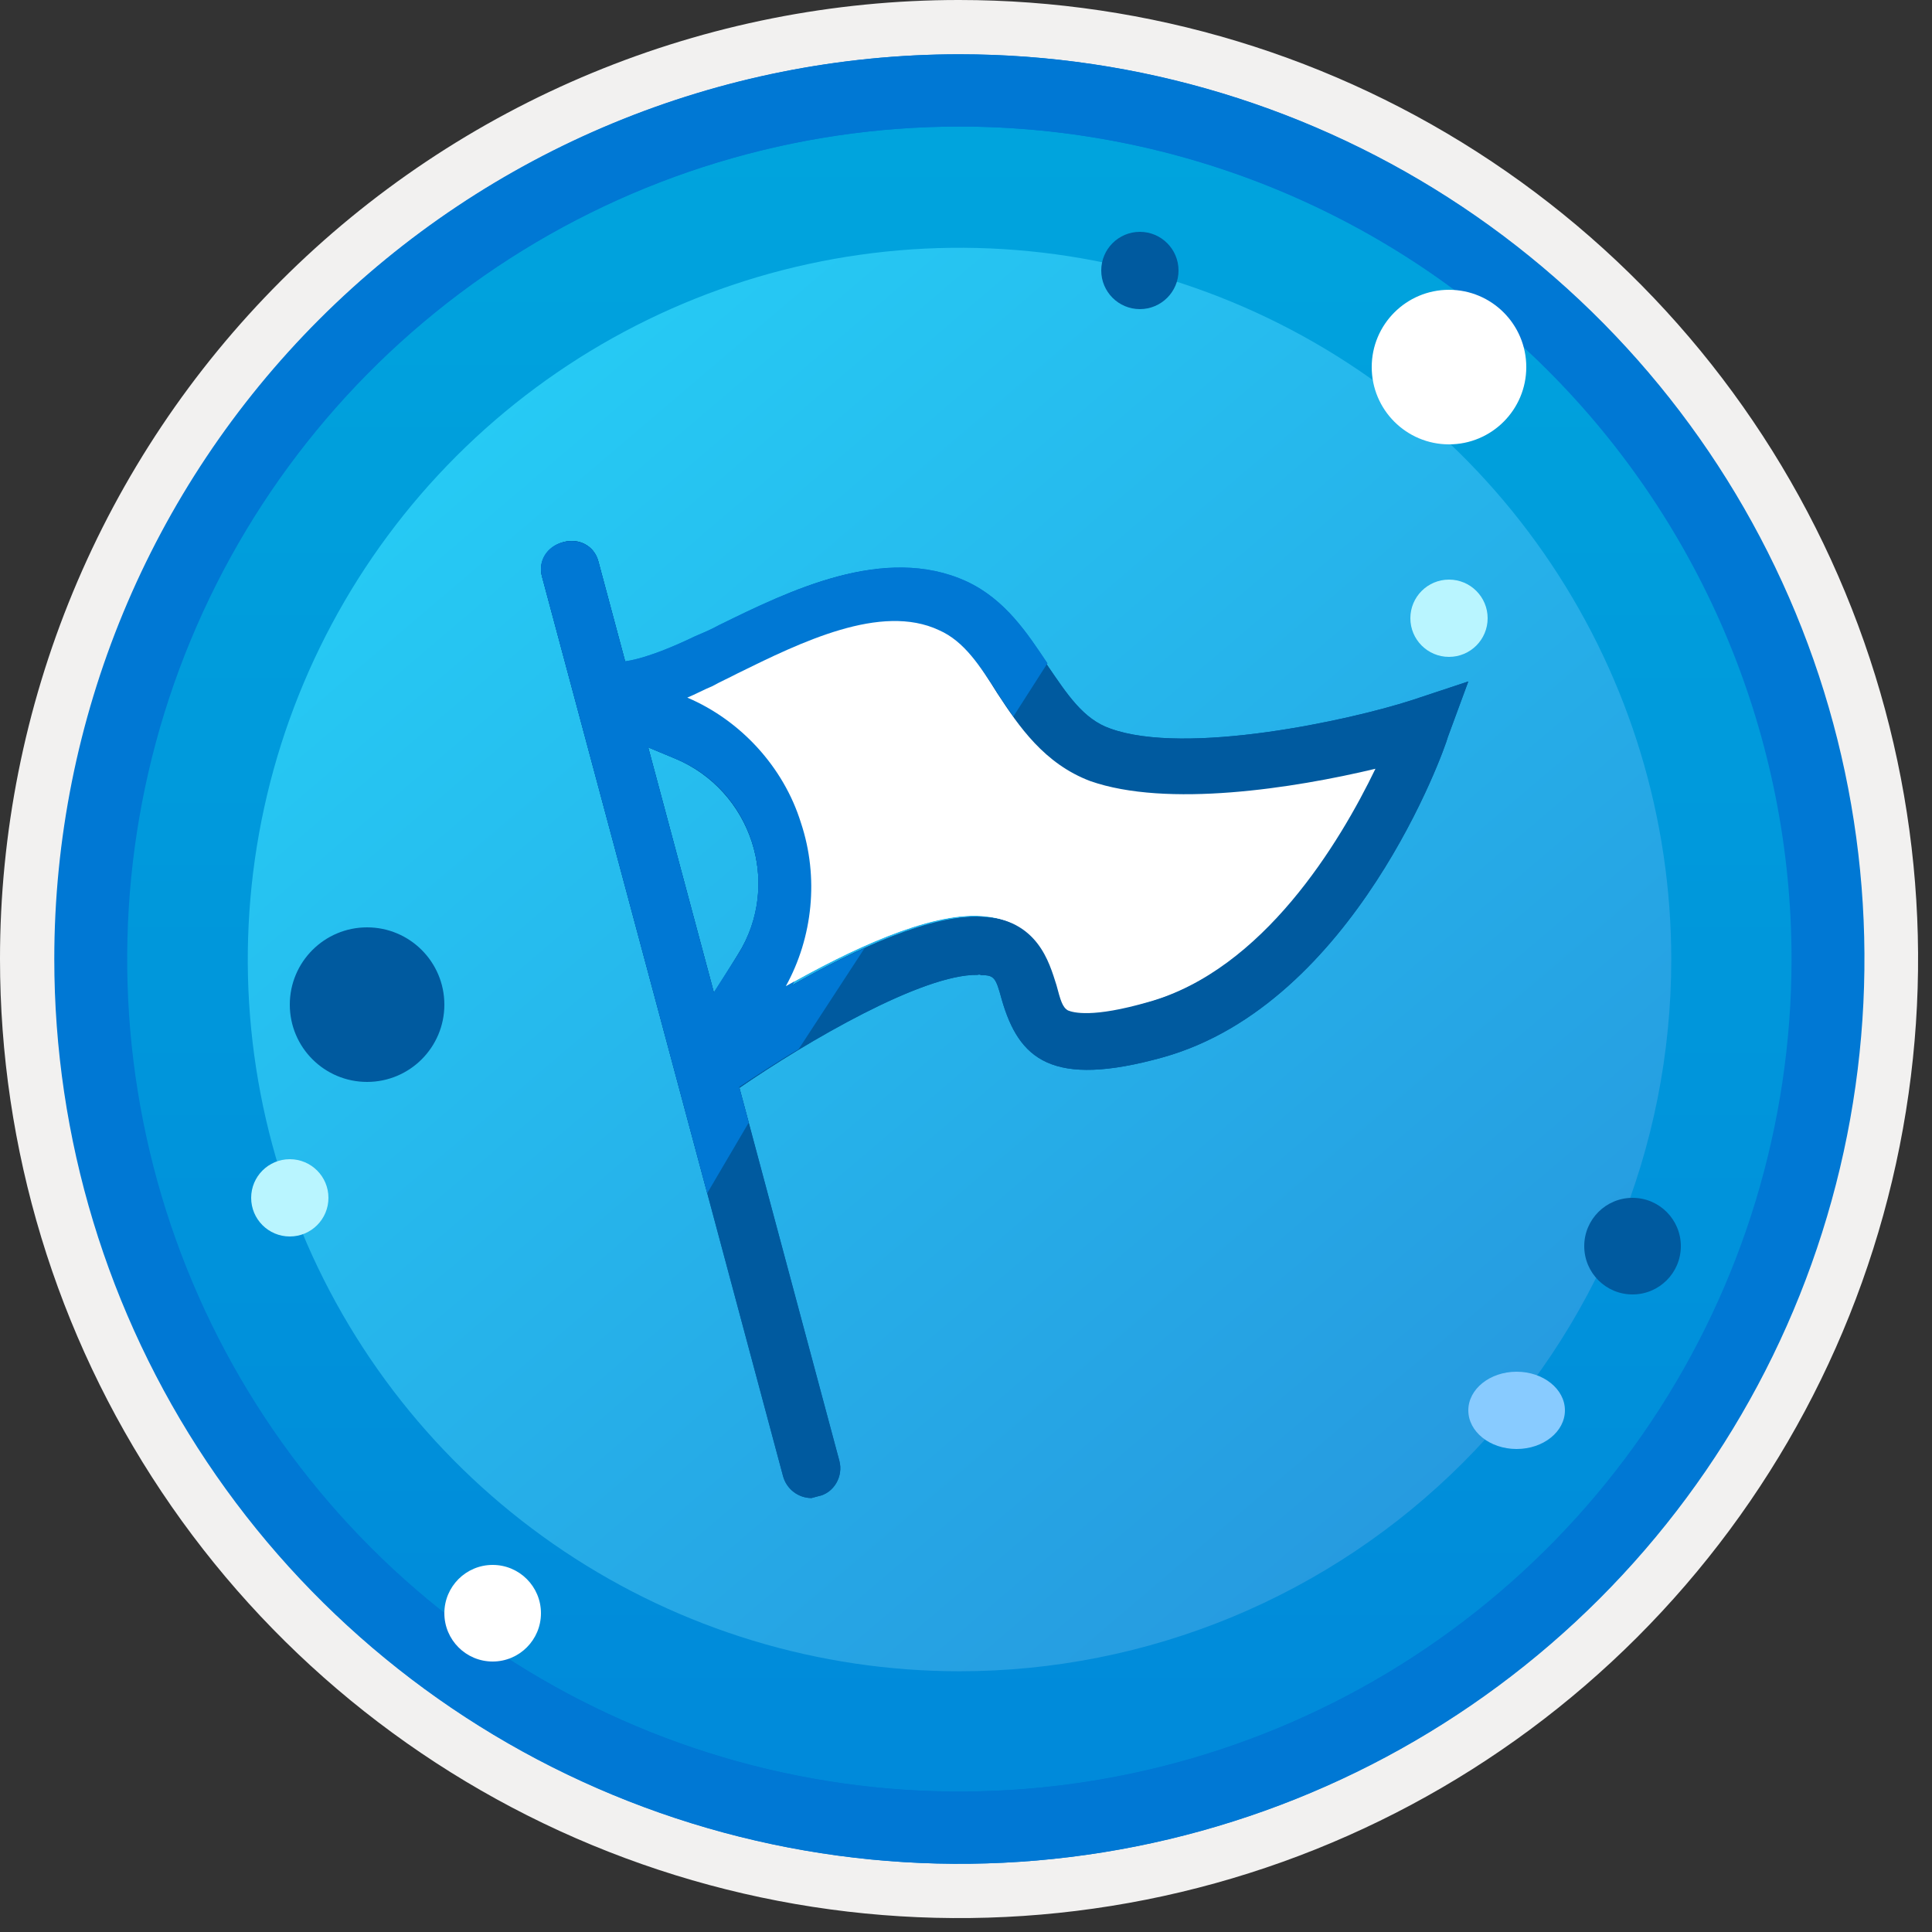
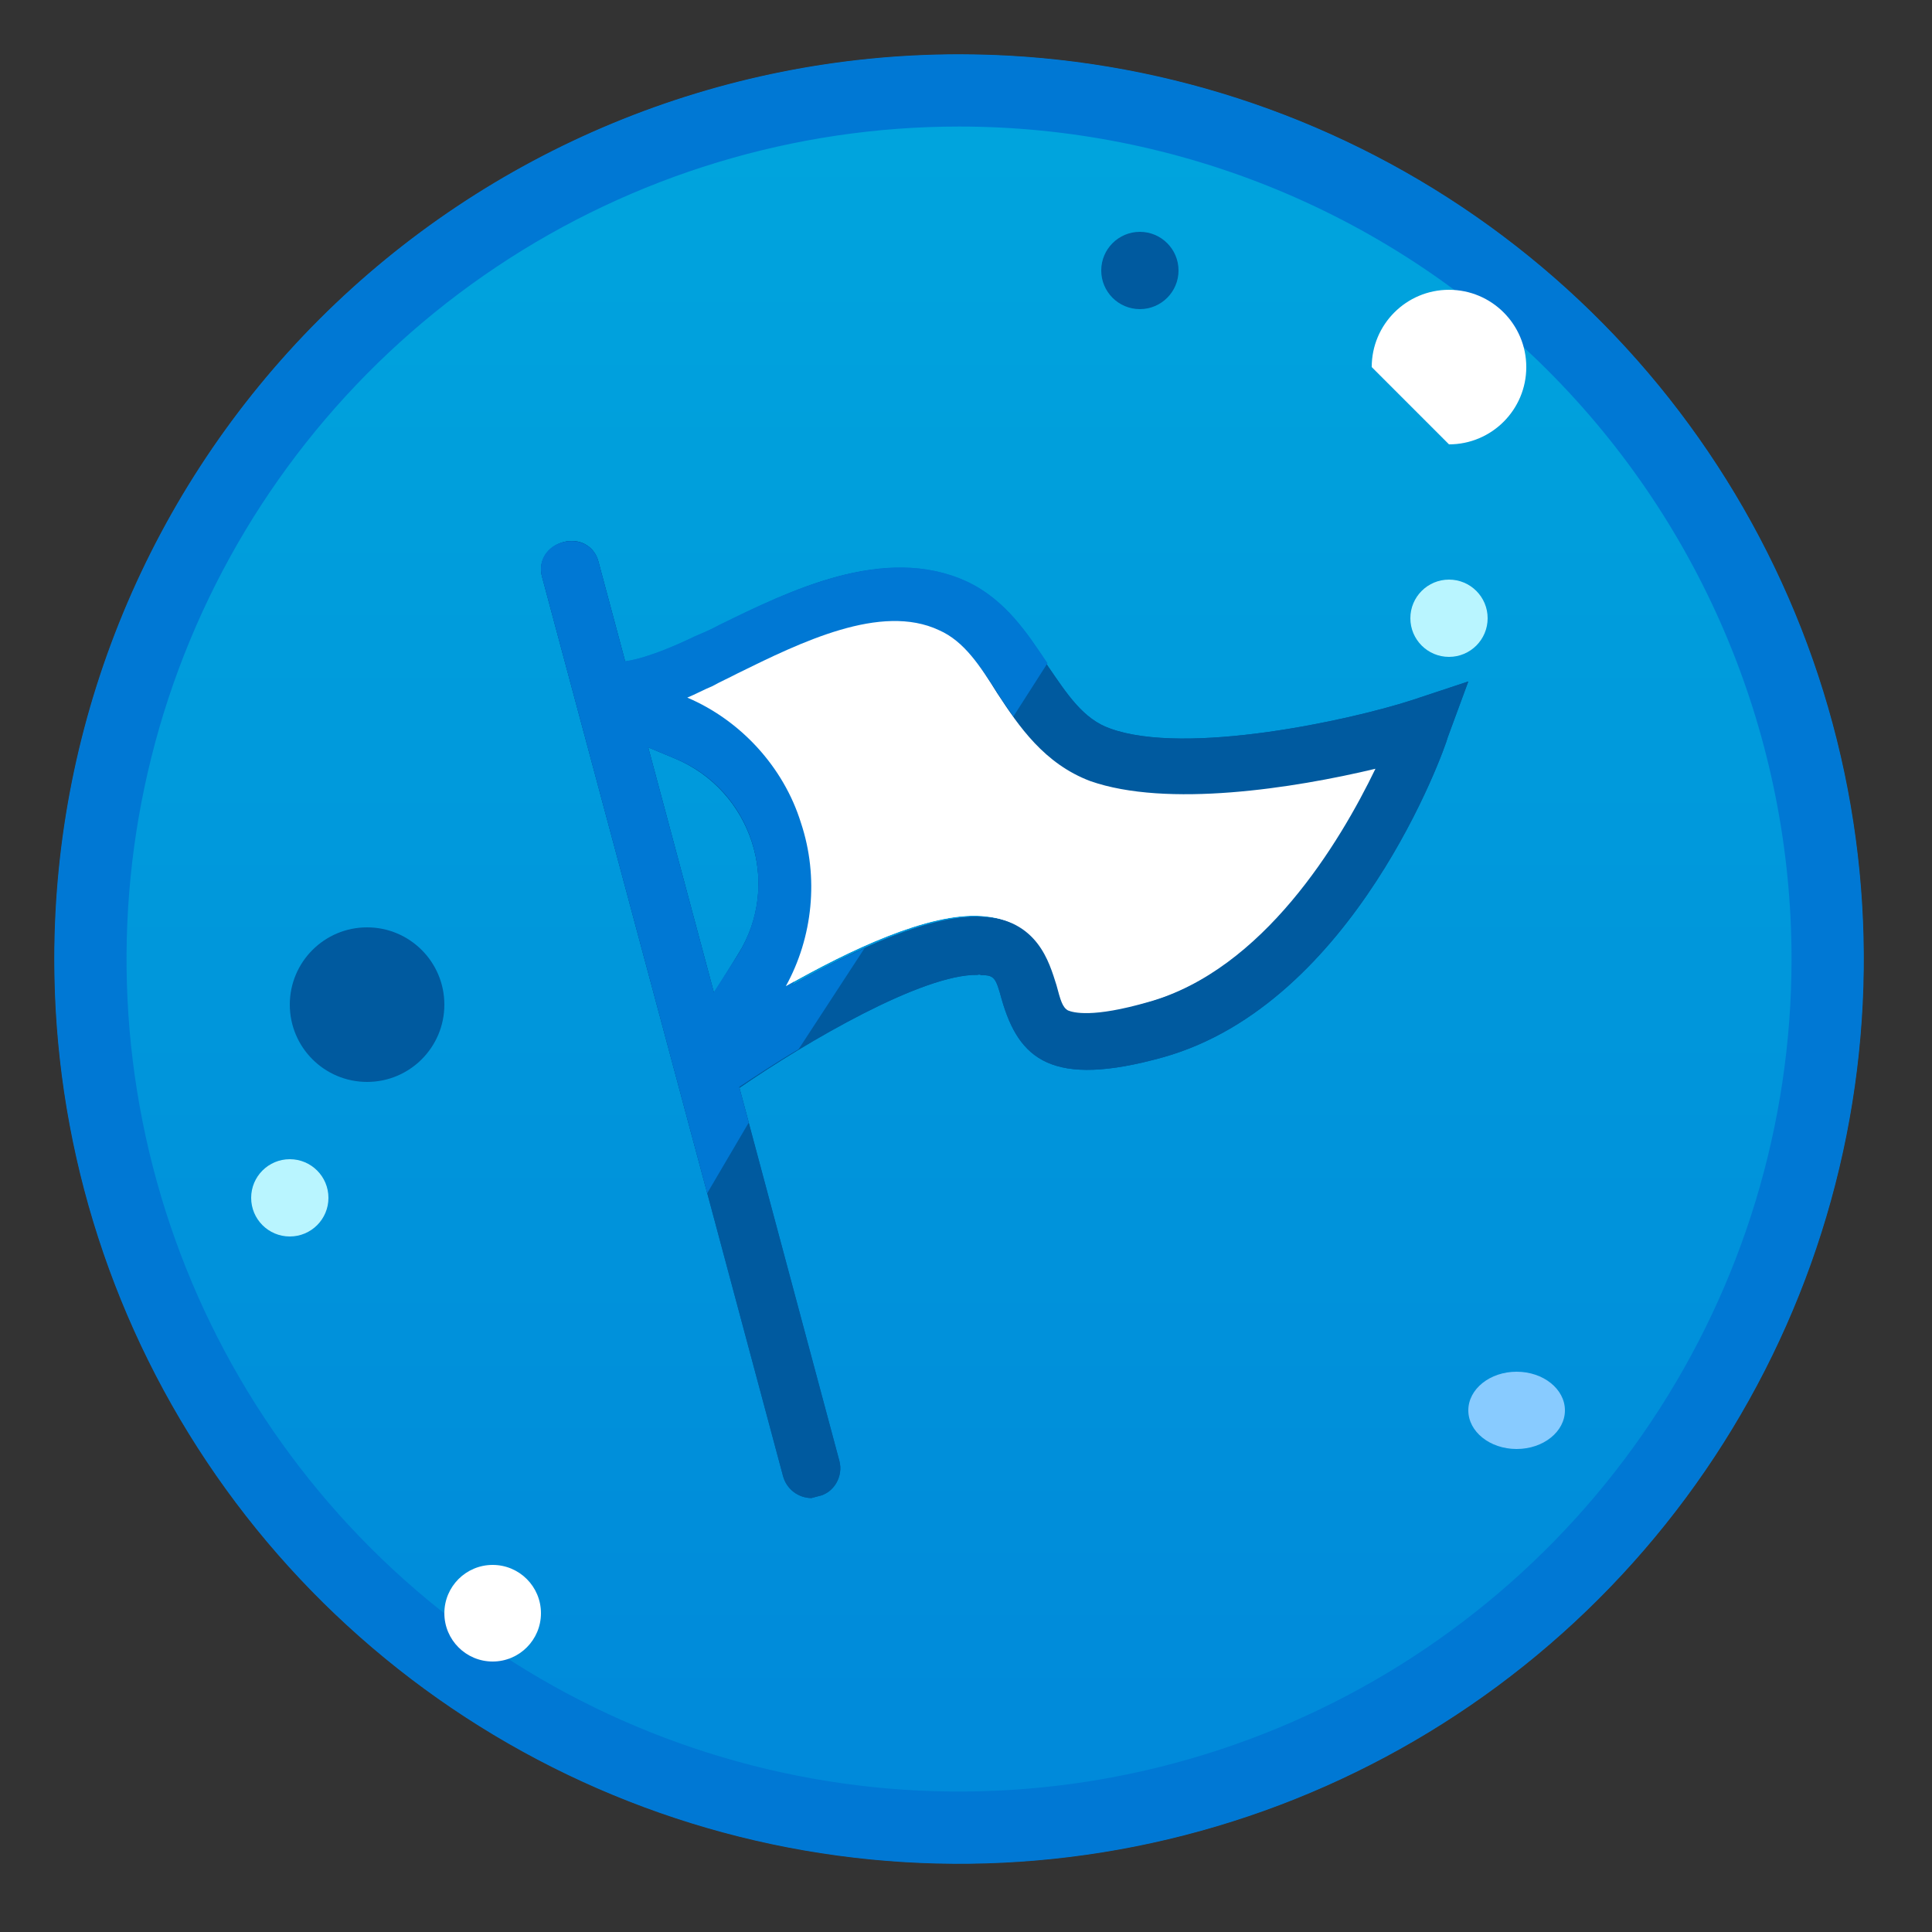
<svg xmlns="http://www.w3.org/2000/svg" width="100%" height="100%" viewBox="0 0 100 100" version="1.1" xml:space="preserve" style="fill-rule:evenodd;clip-rule:evenodd;stroke-linejoin:round;stroke-miterlimit:2;">
  <rect x="0" y="0" width="100" height="100" fill="#333333" stroke="none" />
  <g>
    <path d="M49.64,96.45C40.382,96.45 31.332,93.705 23.634,88.561C15.936,83.418 9.936,76.107 6.393,67.553C2.85,59 1.923,49.588 3.73,40.508C5.536,31.428 9.994,23.087 16.54,16.54C23.087,9.994 31.428,5.536 40.508,3.729C49.588,1.923 59,2.85 67.554,6.393C76.107,9.936 83.418,15.936 88.561,23.634C93.705,31.332 96.45,40.382 96.45,49.64C96.451,55.787 95.24,61.874 92.888,67.554C90.536,73.233 87.088,78.394 82.741,82.741C78.394,87.087 73.234,90.535 67.554,92.888C61.875,95.24 55.787,96.45 49.64,96.45Z" style="fill:url(#_Linear1);fill-rule:nonzero;" />
    <g transform="matrix(0.787,0,0,0.787,10.598,10.598)">
-       <path d="M49.64,96.45C40.382,96.45 31.332,93.705 23.634,88.561C15.936,83.418 9.936,76.107 6.393,67.553C2.85,59 1.923,49.588 3.73,40.508C5.536,31.428 9.994,23.087 16.54,16.54C23.087,9.994 31.428,5.536 40.508,3.729C49.588,1.923 59,2.85 67.554,6.393C76.107,9.936 83.418,15.936 88.561,23.634C93.705,31.332 96.45,40.382 96.45,49.64C96.451,55.787 95.24,61.874 92.888,67.554C90.536,73.233 87.088,78.394 82.741,82.741C78.394,87.087 73.234,90.535 67.554,92.888C61.875,95.24 55.787,96.45 49.64,96.45Z" style="fill:url(#_Linear2);fill-rule:nonzero;" />
-     </g>
-     <path d="M95.54,49.64C95.54,58.718 92.848,67.593 87.805,75.141C82.761,82.689 75.592,88.572 67.205,92.046C58.818,95.52 49.589,96.429 40.685,94.658C31.782,92.887 23.603,88.515 17.184,82.096C10.765,75.677 6.393,67.498 4.622,58.595C2.851,49.691 3.76,40.462 7.234,32.075C10.708,23.688 16.591,16.519 24.139,11.476C31.688,6.432 40.562,3.74 49.64,3.74C55.668,3.74 61.636,4.927 67.205,7.234C72.774,9.541 77.834,12.922 82.096,17.184C86.359,21.446 89.739,26.506 92.046,32.075C94.353,37.644 95.54,43.612 95.54,49.64ZM49.64,0C59.458,0 69.055,2.911 77.219,8.366C85.382,13.82 91.744,21.573 95.501,30.644C99.259,39.714 100.242,49.695 98.326,59.324C96.411,68.954 91.683,77.799 84.741,84.741C77.799,91.683 68.954,96.411 59.324,98.326C49.695,100.242 39.714,99.259 30.644,95.501C21.573,91.744 13.82,85.382 8.366,77.219C2.911,69.055 0,59.458 0,49.64C-0.001,43.121 1.283,36.666 3.777,30.643C6.271,24.62 9.928,19.147 14.538,14.538C19.147,9.928 24.62,6.271 30.643,3.777C36.666,1.283 43.121,-0.001 49.64,0Z" style="fill:rgb(242,241,240);" />
+       </g>
    <path d="M92.73,49.64C92.73,58.163 90.202,66.494 85.468,73.58C80.733,80.666 74.003,86.189 66.129,89.45C58.256,92.711 49.592,93.565 41.233,91.902C32.875,90.24 25.197,86.136 19.17,80.109C13.144,74.083 9.04,66.405 7.378,58.047C5.715,49.688 6.568,41.024 9.83,33.15C13.091,25.277 18.614,18.547 25.7,13.812C32.786,9.077 41.117,6.55 49.64,6.55C55.298,6.55 60.902,7.664 66.13,9.829C71.358,11.995 76.108,15.169 80.11,19.17C84.111,23.171 87.285,27.922 89.45,33.15C91.616,38.378 92.73,43.981 92.73,49.64ZM49.64,2.81C58.902,2.81 67.956,5.557 75.657,10.702C83.358,15.848 89.36,23.162 92.905,31.719C96.449,40.276 97.377,49.692 95.57,58.776C93.763,67.86 89.303,76.205 82.753,82.754C76.204,89.303 67.86,93.763 58.776,95.57C49.692,97.377 40.276,96.45 31.718,92.905C23.161,89.361 15.848,83.359 10.702,75.657C5.556,67.956 2.81,58.902 2.81,49.64C2.811,37.22 7.745,25.31 16.527,16.528C25.309,7.746 37.22,2.811 49.64,2.81L49.64,2.81Z" style="fill:rgb(0,120,212);" />
-     <path d="M92.764,49.64C92.764,58.163 90.237,66.494 85.502,73.58C80.767,80.666 74.037,86.189 66.164,89.45C58.29,92.711 49.626,93.565 41.267,91.902C32.909,90.24 25.231,86.136 19.205,80.109C13.178,74.083 9.074,66.405 7.412,58.047C5.749,49.688 6.602,41.024 9.864,33.15C13.125,25.277 18.648,18.547 25.734,13.812C32.82,9.077 41.151,6.55 49.674,6.55C55.333,6.55 60.936,7.664 66.164,9.829C71.392,11.995 76.142,15.169 80.144,19.17C84.145,23.171 87.319,27.922 89.484,33.15C91.65,38.378 92.764,43.981 92.764,49.64ZM49.674,2.81C58.936,2.81 67.99,5.557 75.691,10.702C83.392,15.848 89.395,23.162 92.939,31.719C96.484,40.276 97.411,49.692 95.604,58.776C93.797,67.86 89.337,76.205 82.788,82.754C76.238,89.303 67.894,93.763 58.81,95.57C49.726,97.377 40.31,96.45 31.753,92.905C23.196,89.361 15.882,83.359 10.736,75.657C5.59,67.956 2.844,58.902 2.844,49.64C2.845,37.22 7.779,25.31 16.561,16.528C25.343,7.746 37.254,2.811 49.674,2.81L49.674,2.81Z" style="fill:rgb(0,120,212);" />
    <path d="M73,32C73,30.895 73.895,30 75,30C76.105,30 77,30.895 77,32C77,33.105 76.105,34 75,34C73.895,34 73,33.105 73,32Z" style="fill:rgb(185,245,255);" />
-     <path d="M71,19C71,16.791 72.791,15 75,15C77.209,15 79,16.791 79,19C79,21.209 77.209,23 75,23C72.791,23 71,21.209 71,19Z" style="fill:white;" />
+     <path d="M71,19C71,16.791 72.791,15 75,15C77.209,15 79,16.791 79,19C79,21.209 77.209,23 75,23Z" style="fill:white;" />
    <path d="M15,52C15,49.791 16.791,48 19,48C21.209,48 23,49.791 23,52C23,54.209 21.209,56 19,56C16.791,56 15,54.209 15,52Z" style="fill:rgb(0,90,159);" />
    <path d="M23,83.5C23,82.119 24.119,81 25.5,81C26.881,81 28,82.119 28,83.5C28,84.88 26.881,86 25.5,86C24.119,86 23,84.88 23,83.5Z" style="fill:white;" />
    <path d="M13,62C13,60.895 13.895,60 15,60C16.105,60 17,60.895 17,62C17,63.105 16.105,64 15,64C13.895,64 13,63.105 13,62Z" style="fill:rgb(185,245,255);" />
-     <path d="M82,64.5C82,63.119 83.119,62 84.5,62C85.88,62 87,63.119 87,64.5C87,65.881 85.88,67 84.5,67C83.119,67 82,65.881 82,64.5Z" style="fill:rgb(0,90,159);" />
    <path d="M57,14C57,12.895 57.896,12 59,12C60.104,12 61,12.895 61,14C61,15.105 60.104,16 59,16C57.896,16 57,15.105 57,14Z" style="fill:rgb(0,90,159);" />
    <path d="M76,73C76,71.896 77.119,71 78.5,71C79.881,71 81,71.896 81,73C81,74.105 79.881,75 78.5,75C77.119,75 76,74.105 76,73Z" style="fill:rgb(136,203,255);" />
    <g>
      <path d="M59.432,51.851C56.591,52.612 55.615,52.38 55.327,52.211C55.038,52.042 54.945,51.697 54.745,50.95C54.437,49.8 53.795,47.631 50.95,47.468C48.276,47.261 44.271,49.135 40.995,50.999C42.331,48.484 42.728,45.42 41.802,42.648C40.862,39.819 38.717,37.498 36.008,36.252C36.391,36.088 36.83,35.908 37.269,35.729C37.693,35.492 38.075,35.328 38.556,35.076C41.795,33.53 45.826,31.526 48.808,32.884C50.062,33.472 50.886,34.73 51.741,36.103C52.859,37.775 54.111,39.72 56.469,40.567C60.309,41.941 66.801,40.941 70.979,39.945C69.125,43.708 65.269,50.225 59.432,51.851ZM38.173,56.376C41.822,53.858 47.78,50.413 50.594,50.46C50.651,50.445 50.708,50.429 50.78,50.472C51.452,50.477 51.539,50.577 51.847,51.726C52.736,54.816 54.422,56.336 60.202,54.725C70.115,51.946 74.797,38.737 74.942,38.144L76,35.272L73.092,36.236C69.842,37.292 61.382,39.127 57.47,37.711C56.061,37.225 55.222,35.91 54.222,34.452C53.249,32.865 52.043,31.093 50.025,30.154C45.774,28.151 40.824,30.586 37.232,32.411C36.793,32.591 36.37,32.827 35.987,32.992C33.667,34.106 32.614,34.265 32.242,34.242L33.485,38.653L34.925,39.253C38.898,40.9 40.507,45.768 38.194,49.408L36.879,51.547L38.173,56.376Z" style="fill:rgb(0,90,159);" />
      <path d="M32.431,34.506L30.969,29.052C30.754,28.248 29.971,27.842 29.17,28.057C28.369,28.272 27.836,29.03 28.052,29.833L34.267,53.028L34.79,54.98L34.867,55.267L40.528,76.395C40.712,77.083 41.324,77.535 41.999,77.539C42.114,77.508 42.228,77.477 42.343,77.447C43.159,77.29 43.661,76.417 43.445,75.613L38.353,56.609L32.431,34.506Z" style="fill:rgb(0,90,159);" />
      <path d="M38.754,58.106L38.354,56.613L32.431,34.507L30.969,29.052C30.754,28.248 29.971,27.842 29.113,28.072C28.312,28.287 27.836,29.03 28.052,29.834L34.268,53.031L34.806,55.041L34.868,55.27L36.606,61.759L38.754,58.106Z" style="fill:rgb(0,120,212);" />
      <path d="M41.001,51.005C42.339,48.489 42.68,45.438 41.811,42.651C40.87,39.821 38.708,37.441 36.012,36.253C36.395,36.088 36.834,35.909 37.259,35.672C37.698,35.493 38.066,35.271 38.505,35.091C41.79,33.472 45.825,31.466 48.826,32.881C50.065,33.412 50.906,34.728 51.746,36.044C51.967,36.416 52.231,36.715 52.452,37.087L54.214,34.334C53.199,32.819 52.049,31.031 50.029,30.093C45.789,28.147 40.833,30.584 37.223,32.353C36.798,32.59 36.359,32.769 35.976,32.934C33.653,34.049 32.599,34.208 32.242,34.242L33.486,38.656L34.927,39.256C38.888,40.845 40.498,45.715 38.197,49.413L36.865,51.496L38.16,56.327C39.091,55.708 40.178,54.985 41.337,54.305L44.752,49.075C43.448,49.671 42.16,50.324 41.001,51.005Z" style="fill:rgb(0,120,212);" />
      <path d="M59.429,51.865C56.543,52.7 55.551,52.411 55.278,52.3C54.989,52.132 54.896,51.787 54.681,50.984C54.301,49.793 53.717,47.612 50.797,47.41C48.063,47.22 43.955,49.182 40.674,51.045C42.07,48.518 42.397,45.416 41.457,42.591C40.559,39.694 38.326,37.278 35.574,36.108C36.014,35.928 36.438,35.692 36.878,35.512C37.302,35.276 37.685,35.111 38.166,34.859C41.452,33.241 45.601,31.206 48.601,32.617C49.913,33.189 50.752,34.502 51.607,35.872C52.741,37.599 54.049,39.525 56.425,40.426C60.397,41.823 66.953,40.805 71.193,39.791C69.35,43.608 65.387,50.207 59.429,51.865Z" style="fill:white;" />
    </g>
    <g>
      <path d="M59.432,51.851C56.591,52.612 55.615,52.38 55.327,52.211C55.038,52.042 54.945,51.697 54.745,50.95C54.437,49.8 53.795,47.631 50.95,47.468C48.276,47.261 44.271,49.135 40.995,50.999C42.331,48.484 42.728,45.42 41.802,42.648C40.862,39.819 38.717,37.498 36.008,36.252C36.391,36.088 36.83,35.908 37.269,35.729C37.693,35.492 38.075,35.328 38.556,35.076C41.795,33.53 45.826,31.526 48.808,32.884C50.062,33.472 50.886,34.73 51.741,36.103C52.859,37.775 54.111,39.72 56.469,40.567C60.309,41.941 66.801,40.941 70.979,39.945C69.125,43.708 65.269,50.225 59.432,51.851ZM38.173,56.376C41.822,53.858 47.78,50.413 50.594,50.46C50.651,50.445 50.708,50.429 50.78,50.472C51.452,50.477 51.539,50.577 51.847,51.726C52.736,54.816 54.422,56.336 60.202,54.725C70.115,51.946 74.797,38.737 74.942,38.144L76,35.272L73.092,36.236C69.842,37.292 61.382,39.127 57.47,37.711C56.061,37.225 55.222,35.91 54.222,34.452C53.249,32.865 52.043,31.093 50.025,30.154C45.774,28.151 40.824,30.586 37.232,32.411C36.793,32.591 36.37,32.827 35.987,32.992C33.667,34.106 32.614,34.265 32.242,34.242L33.485,38.653L34.925,39.253C38.898,40.9 40.507,45.768 38.194,49.408L36.879,51.547L38.173,56.376Z" style="fill:rgb(0,90,159);" />
      <path d="M32.431,34.506L30.969,29.052C30.754,28.248 29.971,27.842 29.17,28.057C28.369,28.272 27.836,29.03 28.052,29.833L34.267,53.028L34.79,54.98L34.867,55.267L40.528,76.395C40.712,77.083 41.324,77.535 41.999,77.539C42.114,77.508 42.228,77.477 42.343,77.447C43.159,77.29 43.661,76.417 43.445,75.613L38.353,56.609L32.431,34.506Z" style="fill:rgb(0,90,159);" />
      <path d="M38.754,58.106L38.354,56.613L32.431,34.507L30.969,29.052C30.754,28.248 29.971,27.842 29.113,28.072C28.312,28.287 27.836,29.03 28.052,29.834L34.268,53.031L34.806,55.041L34.868,55.27L36.606,61.759L38.754,58.106Z" style="fill:rgb(0,120,212);" />
      <path d="M41.001,51.005C42.339,48.489 42.68,45.438 41.811,42.651C40.87,39.821 38.708,37.441 36.012,36.253C36.395,36.088 36.834,35.909 37.259,35.672C37.698,35.493 38.066,35.271 38.505,35.091C41.79,33.472 45.825,31.466 48.826,32.881C50.065,33.412 50.906,34.728 51.746,36.044C51.967,36.416 52.231,36.715 52.452,37.087L54.214,34.334C53.199,32.819 52.049,31.031 50.029,30.093C45.789,28.147 40.833,30.584 37.223,32.353C36.798,32.59 36.359,32.769 35.976,32.934C33.653,34.049 32.599,34.208 32.242,34.242L33.486,38.656L34.927,39.256C38.888,40.845 40.498,45.715 38.197,49.413L36.865,51.496L38.16,56.327C39.091,55.708 40.178,54.985 41.337,54.305L44.752,49.075C43.448,49.671 42.16,50.324 41.001,51.005Z" style="fill:rgb(0,120,212);" />
      <path d="M59.429,51.865C56.543,52.7 55.551,52.411 55.278,52.3C54.989,52.132 54.896,51.787 54.681,50.984C54.301,49.793 53.717,47.612 50.797,47.41C48.063,47.22 43.955,49.182 40.674,51.045C42.07,48.518 42.397,45.416 41.457,42.591C40.559,39.694 38.326,37.278 35.574,36.108C36.014,35.928 36.438,35.692 36.878,35.512C37.302,35.276 37.685,35.111 38.166,34.859C41.452,33.241 45.601,31.206 48.601,32.617C49.913,33.189 50.752,34.502 51.607,35.872C52.741,37.599 54.049,39.525 56.425,40.426C60.397,41.823 66.953,40.805 71.193,39.791C69.35,43.608 65.387,50.207 59.429,51.865Z" style="fill:white;" />
    </g>
  </g>
  <defs>
    <linearGradient id="_Linear1" x1="0" y1="0" x2="1" y2="0" gradientUnits="userSpaceOnUse" gradientTransform="matrix(3.983,145.768,-145.768,3.983,47.87,-15.153)">
      <stop offset="0" style="stop-color:rgb(0,171,222);stop-opacity:1" />
      <stop offset="1" style="stop-color:rgb(0,126,216);stop-opacity:1" />
    </linearGradient>
    <linearGradient id="_Linear2" x1="0" y1="0" x2="1" y2="0" gradientUnits="userSpaceOnUse" gradientTransform="matrix(59.553,72.031,-72.031,59.553,17.174,15.495)">
      <stop offset="0" style="stop-color:rgb(38,202,244);stop-opacity:1" />
      <stop offset="1" style="stop-color:rgb(38,155,224);stop-opacity:1" />
    </linearGradient>
  </defs>
</svg>